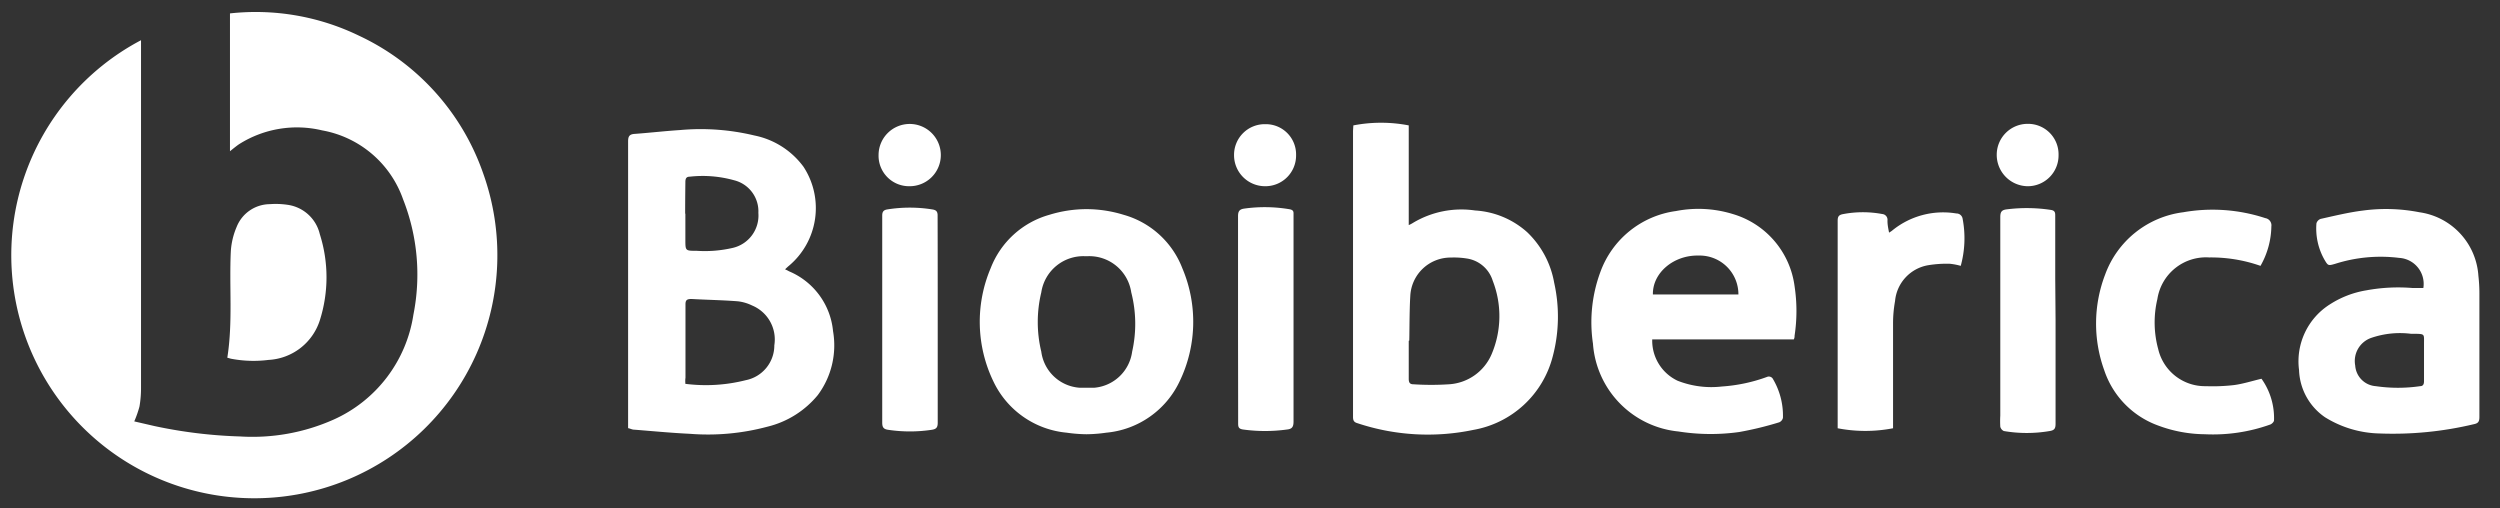
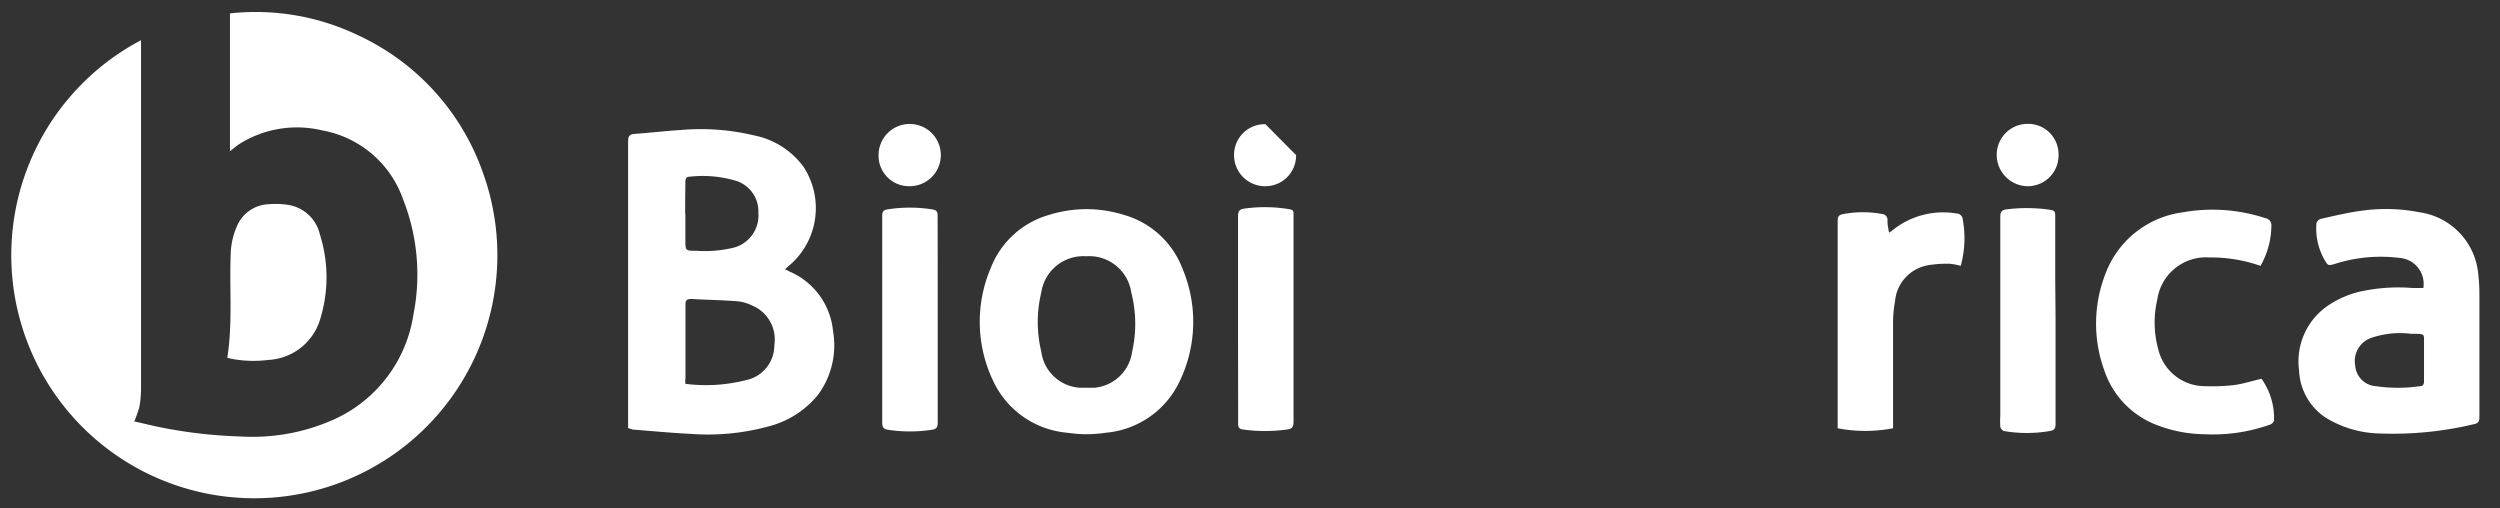
<svg xmlns="http://www.w3.org/2000/svg" id="Capa_1" data-name="Capa 1" viewBox="0 0 225.68 45.88">
  <rect x="0" y="0" width="225.68" height="45.88" fill="#333333" stroke="none" />
  <defs>
    <style>.cls-1{fill:#fff;}</style>
  </defs>
  <title>BIOIBERICA</title>
  <path class="cls-1" d="M12.73,3.67V35a9.67,9.67,0,0,1-.14,1.7,9.43,9.43,0,0,1-.47,1.34l1.82.42a42.86,42.86,0,0,0,7.74.94,18,18,0,0,0,8.43-1.52,12.42,12.42,0,0,0,7.21-9.48A18.51,18.51,0,0,0,36.39,18a9.52,9.52,0,0,0-7.31-6.23A9.76,9.76,0,0,0,21.61,13c-.14.09-.28.2-.41.3s-.26.21-.44.35V1.21a21.36,21.36,0,0,1,11.62,2A21.5,21.5,0,0,1,43.61,15.63a21.94,21.94,0,1,1-30.88-12Z" />
  <path class="cls-1" d="M56.7,38.65v-.51q0-12.69,0-25.36c0-.42.08-.65.55-.69,1.38-.1,2.76-.26,4.14-.35a20.74,20.74,0,0,1,6.71.49,7.29,7.29,0,0,1,4.43,2.82A6.8,6.8,0,0,1,71.21,24c-.11.09-.2.18-.34.31l.4.2a6.52,6.52,0,0,1,3.93,5.38,7.51,7.51,0,0,1-1.38,5.78,8.47,8.47,0,0,1-4.55,2.85,20.74,20.74,0,0,1-7,.64c-1.71-.08-3.41-.25-5.12-.38C57,38.75,56.89,38.69,56.7,38.65Zm5.17-4a14.65,14.65,0,0,0,5.45-.33,3.2,3.2,0,0,0,2.58-3.15,3.32,3.32,0,0,0-2-3.59,4,4,0,0,0-1.28-.38c-1.4-.11-2.8-.13-4.2-.21-.44,0-.55.12-.54.54,0,2.2,0,4.39,0,6.58C61.85,34.29,61.86,34.46,61.87,34.66Zm0-15.37v2.36c0,1,0,1,1,1a11.18,11.18,0,0,0,3.31-.27,3,3,0,0,0,2.28-3.15,2.89,2.89,0,0,0-2.2-2.95,10.52,10.52,0,0,0-4-.32c-.32,0-.39.19-.39.49C61.86,17.37,61.85,18.33,61.85,19.29Z" />
-   <path class="cls-1" d="M122.17,11.32a13.15,13.15,0,0,1,5,0v9a2.68,2.68,0,0,0,.4-.21A8.5,8.5,0,0,1,133.16,19a7.74,7.74,0,0,1,4.69,1.95,8.28,8.28,0,0,1,2.45,4.58,14,14,0,0,1-.14,6.68,9,9,0,0,1-7.17,6.6,20.1,20.1,0,0,1-10.46-.61c-.31-.09-.39-.25-.39-.56q0-12.92,0-25.82C122.15,11.64,122.16,11.51,122.17,11.32Zm5,19.44c0,1.14,0,2.28,0,3.43,0,.32.08.5.42.5a24.74,24.74,0,0,0,3.22,0A4.48,4.48,0,0,0,134.64,32a8.78,8.78,0,0,0,.11-6.66,2.89,2.89,0,0,0-2.31-2,7.36,7.36,0,0,0-1.48-.09,3.64,3.64,0,0,0-3.65,3.47C127.22,28.1,127.24,30.76,127.21,30.76Z" />
-   <path class="cls-1" d="M161.93,30.64H149.15a4,4,0,0,0,2.29,3.73,8.33,8.33,0,0,0,4,.52,14.66,14.66,0,0,0,4.14-.89.44.44,0,0,1,.43.15,6.5,6.5,0,0,1,.94,3.57.58.58,0,0,1-.33.4A30.13,30.13,0,0,1,157,39a18.71,18.71,0,0,1-5.49-.05,8.58,8.58,0,0,1-7.71-7.93,13.08,13.08,0,0,1,.67-6.47,8.47,8.47,0,0,1,6.83-5.5,10.56,10.56,0,0,1,5.12.27A7.86,7.86,0,0,1,162,25.84a14.89,14.89,0,0,1,0,4.47C162,30.4,162,30.49,161.93,30.64Zm-5-4.06a3.5,3.5,0,0,0-3.61-3.51c-2.22-.05-4.15,1.55-4.11,3.51Z" />
  <path class="cls-1" d="M218.76,26a2.35,2.35,0,0,0-2.19-2.72,13.5,13.5,0,0,0-5.75.53c-.66.19-.66.19-1-.39a5.71,5.71,0,0,1-.71-3.26.61.61,0,0,1,.38-.4c1.26-.28,2.52-.59,3.8-.75a15.67,15.67,0,0,1,5.11.15,6.2,6.2,0,0,1,5.33,5.74,13.77,13.77,0,0,1,.09,1.57c0,3.72,0,7.45,0,11.17,0,.38-.08.57-.49.65a31.46,31.46,0,0,1-8.53.84,9.7,9.7,0,0,1-4.91-1.46,5.38,5.38,0,0,1-2.35-4.26,6.08,6.08,0,0,1,2.81-5.95,8.64,8.64,0,0,1,3.26-1.25,15.88,15.88,0,0,1,4.19-.21C218.11,26,218.42,26,218.76,26Zm.06,6.52h0c0-.49,0-1,0-1.48,0-.9.1-.89-.87-.91-.11,0-.21,0-.32,0a8,8,0,0,0-3.6.38A2.21,2.21,0,0,0,212.61,33a2,2,0,0,0,1.86,1.86,13.82,13.82,0,0,0,4,0c.28,0,.35-.2.35-.45C218.82,33.78,218.82,33.16,218.82,32.54Z" />
  <path class="cls-1" d="M204.06,24a13.46,13.46,0,0,0-4.63-.76A4.44,4.44,0,0,0,194.75,27a9.15,9.15,0,0,0,.08,4.53,4.33,4.33,0,0,0,4.31,3.33,16.51,16.51,0,0,0,2.54-.1c.82-.11,1.62-.37,2.47-.57a6.12,6.12,0,0,1,1.13,3.76c0,.13-.2.33-.36.38a15.36,15.36,0,0,1-5.9.87,12.32,12.32,0,0,1-4.21-.79,8,8,0,0,1-4.86-5,12.38,12.38,0,0,1,.08-8.61,8.66,8.66,0,0,1,7.06-5.64,15.24,15.24,0,0,1,7.4.53.66.66,0,0,1,.55.75A7.41,7.41,0,0,1,204.06,24Z" />
  <path class="cls-1" d="M170.53,21a3,3,0,0,0,.26-.17,7.26,7.26,0,0,1,5.81-1.56.56.56,0,0,1,.57.48A9.39,9.39,0,0,1,177,24a5.47,5.47,0,0,0-1-.19,10.32,10.32,0,0,0-1.93.13,3.61,3.61,0,0,0-3,3.24,11.32,11.32,0,0,0-.18,2c0,3,0,5.93,0,8.9v.58a13.15,13.15,0,0,1-5,0c0-.18,0-.35,0-.51q0-9.1,0-18.22c0-.41.12-.54.53-.61a9.52,9.52,0,0,1,3.49,0,.52.52,0,0,1,.48.51C170.37,20.23,170.45,20.59,170.53,21Z" />
  <path class="cls-1" d="M20.52,32.29c.51-3.22.16-6.45.32-9.66a6.64,6.64,0,0,1,.52-2.14,3.25,3.25,0,0,1,3-2.06,7.24,7.24,0,0,1,1.61.06,3.48,3.48,0,0,1,2.9,2.65,12.83,12.83,0,0,1,0,7.78,5.15,5.15,0,0,1-4.63,3.57,10.77,10.77,0,0,1-3.4-.11Z" />
  <path class="cls-1" d="M185.56,28.88q0,4.68,0,9.36c0,.4-.07.6-.53.67a12.24,12.24,0,0,1-4.14,0,.58.58,0,0,1-.32-.39,8.66,8.66,0,0,1,0-1q0-8.94,0-17.89c0-.44.07-.67.57-.73a14.46,14.46,0,0,1,4,.05c.38.06.39.26.39.54,0,1.89,0,3.77,0,5.66Z" />
  <path class="cls-1" d="M84.65,28.89q0,4.63,0,9.27c0,.44-.14.58-.55.64a13.21,13.21,0,0,1-3.92,0c-.44-.06-.54-.25-.54-.66q0-7.8,0-15.62c0-1,0-2,0-3.06,0-.37.14-.51.49-.56a12.84,12.84,0,0,1,4,0c.36.05.52.17.51.58C84.65,22.62,84.65,25.75,84.65,28.89Z" />
  <path class="cls-1" d="M111.76,28.83c0-3.11,0-6.21,0-9.32,0-.45.14-.62.56-.68a13.42,13.42,0,0,1,4.1.06c.25.05.36.14.35.39,0,.1,0,.21,0,.32,0,6.15,0,12.3,0,18.44,0,.45-.1.68-.57.73a14.55,14.55,0,0,1-4,0c-.38-.06-.43-.22-.43-.54C111.77,35.07,111.76,32,111.76,28.83Z" />
  <path class="cls-1" d="M79.31,14a2.81,2.81,0,1,1,2.8,2.81A2.75,2.75,0,0,1,79.31,14Z" />
-   <path class="cls-1" d="M117,14a2.77,2.77,0,0,1-2.81,2.81A2.8,2.8,0,0,1,111.4,14a2.77,2.77,0,0,1,2.83-2.79A2.73,2.73,0,0,1,117,14Z" />
+   <path class="cls-1" d="M117,14a2.77,2.77,0,0,1-2.81,2.81A2.8,2.8,0,0,1,111.4,14a2.77,2.77,0,0,1,2.83-2.79Z" />
  <path class="cls-1" d="M183.05,11.18A2.75,2.75,0,0,1,185.83,14,2.78,2.78,0,0,1,183,16.81a2.83,2.83,0,0,1-2.75-2.9A2.79,2.79,0,0,1,183.05,11.18Z" />
  <path class="cls-1" d="M102.2,31.75A3.77,3.77,0,0,1,98.8,35c-.23,0-.45,0-.68,0h0c-.22,0-.45,0-.68,0A3.75,3.75,0,0,1,94,31.75a11.43,11.43,0,0,1,0-5.36,3.84,3.84,0,0,1,4-3.26h.12a3.83,3.83,0,0,1,4,3.26A11.43,11.43,0,0,1,102.2,31.75Zm4.53-7.54a8,8,0,0,0-5.3-4.82,11.4,11.4,0,0,0-3.35-.51h0a11.4,11.4,0,0,0-3.35.51,8,8,0,0,0-5.3,4.82,12.38,12.38,0,0,0,.25,10.23,8.15,8.15,0,0,0,6.62,4.62,13.34,13.34,0,0,0,1.78.14h0a13.21,13.21,0,0,0,1.78-.14,8.14,8.14,0,0,0,6.62-4.62A12.38,12.38,0,0,0,106.73,24.21Z" />
</svg>